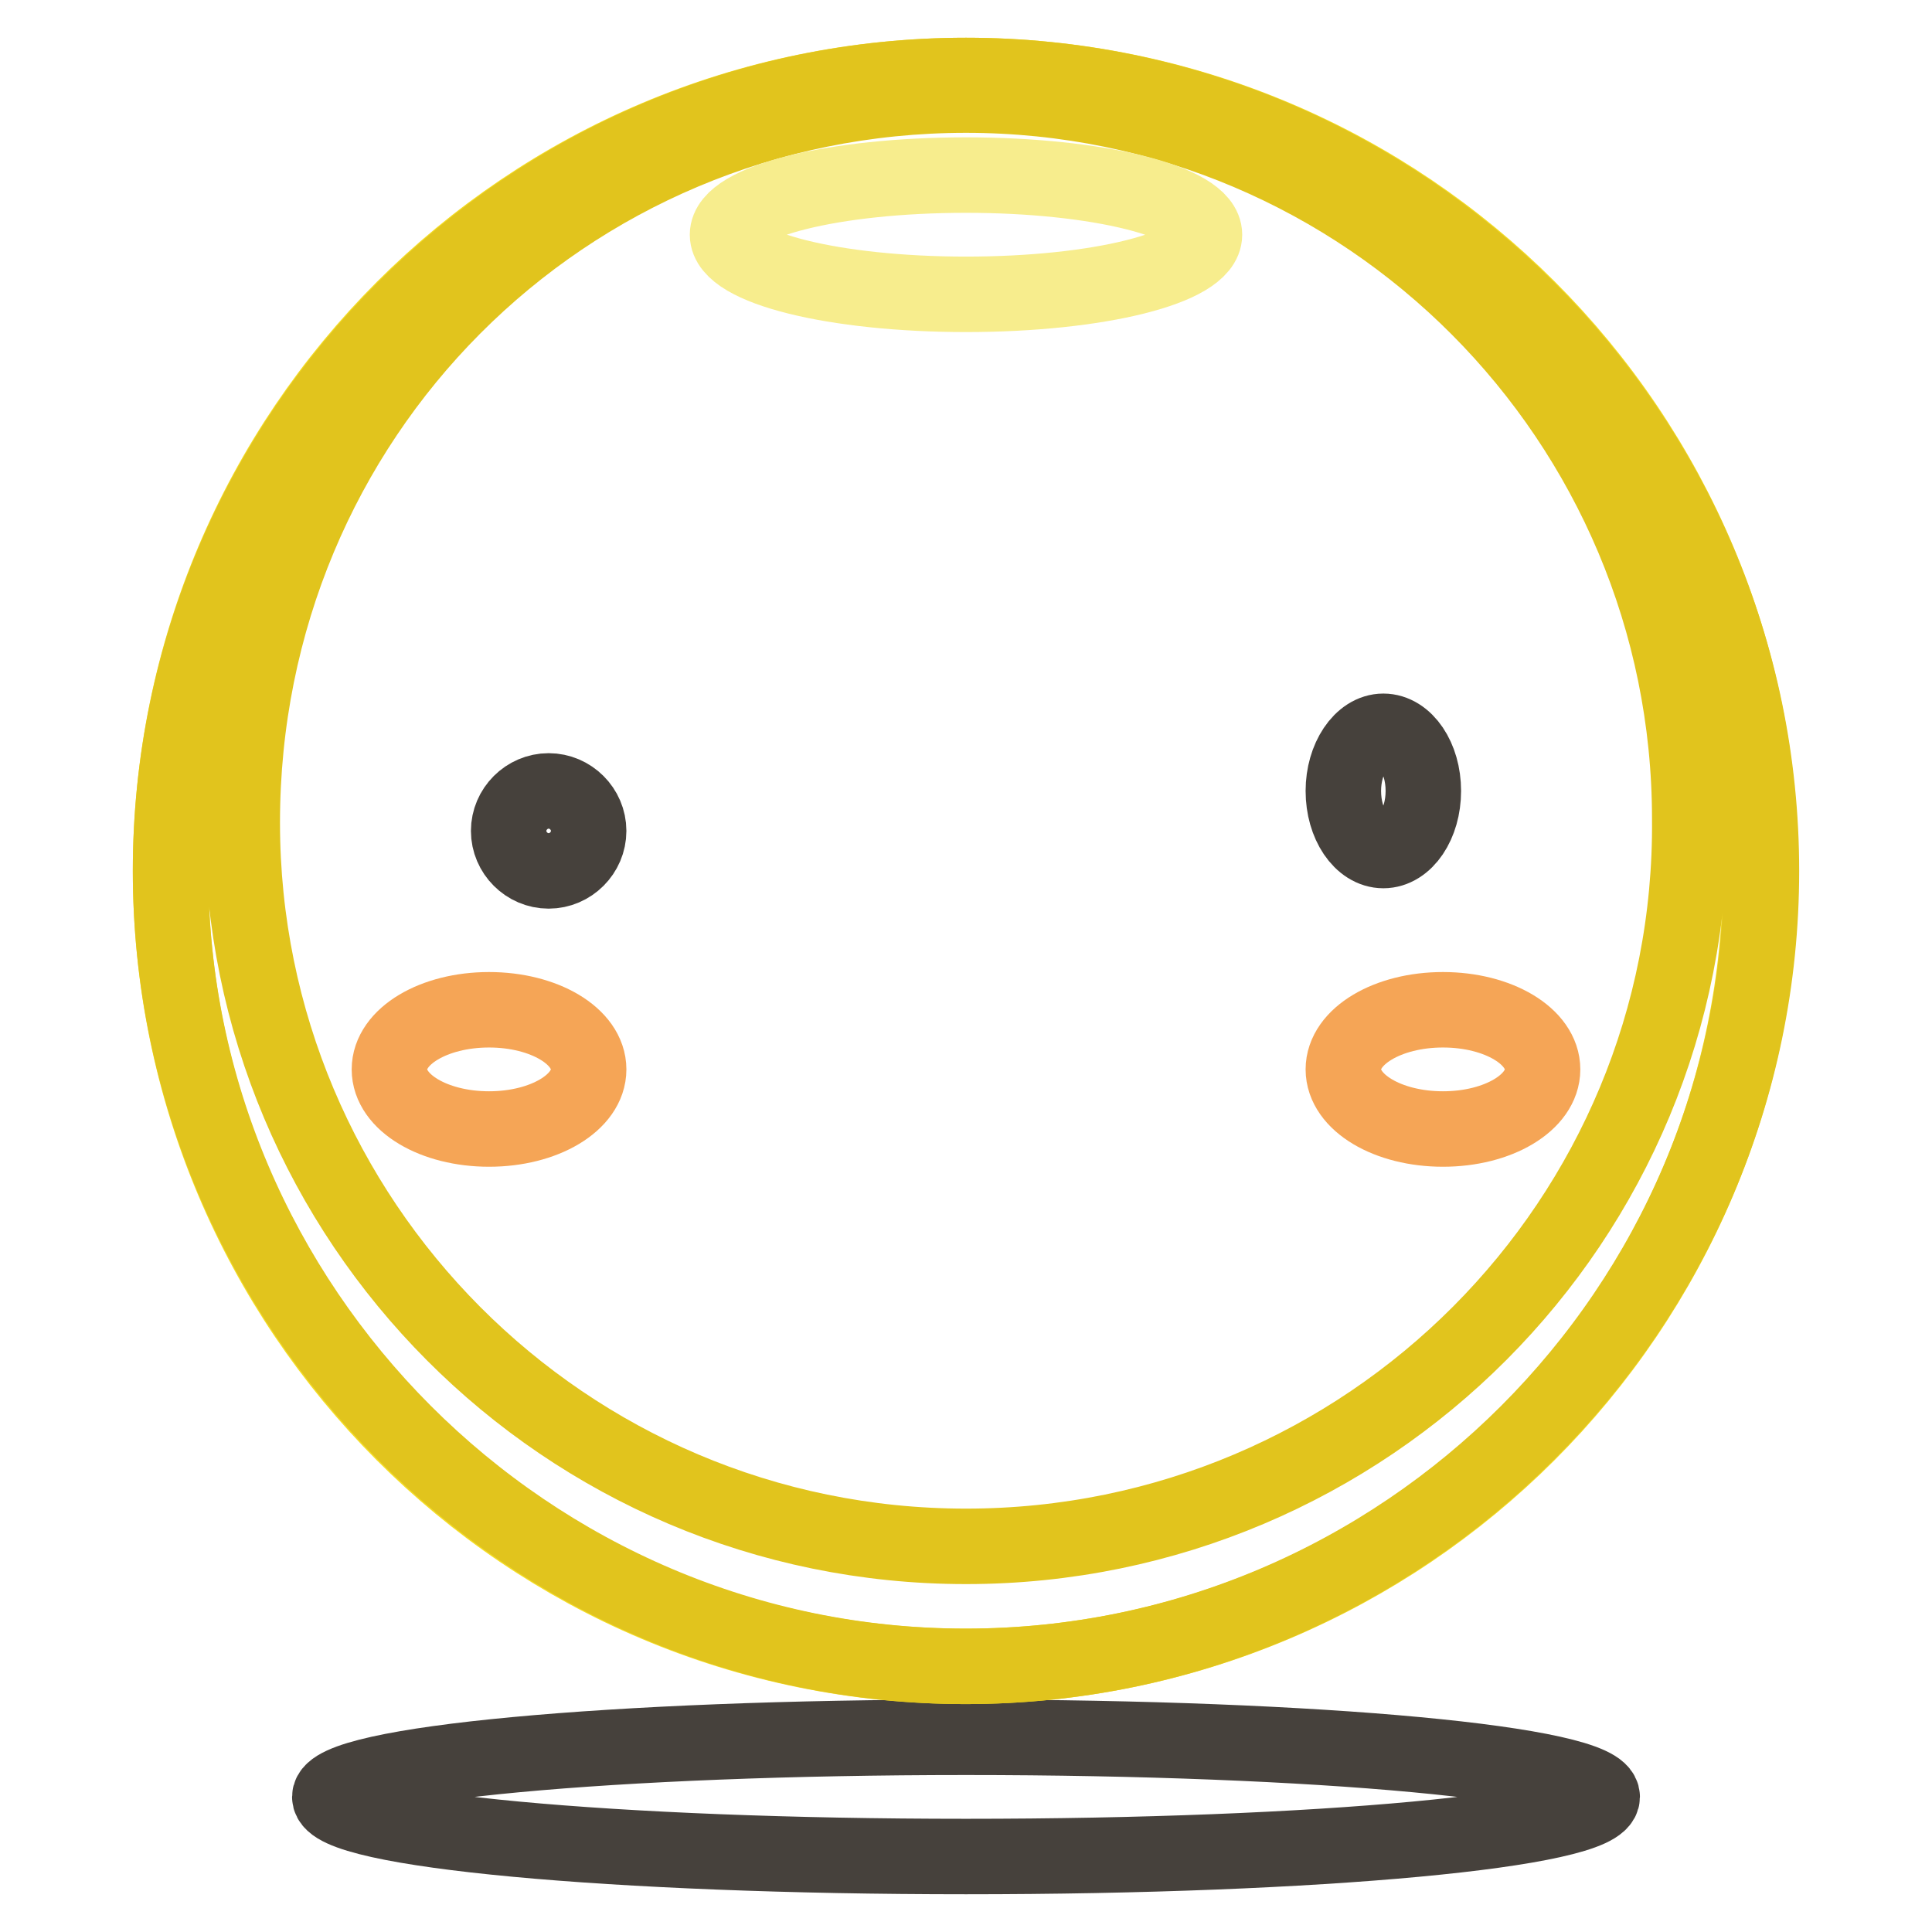
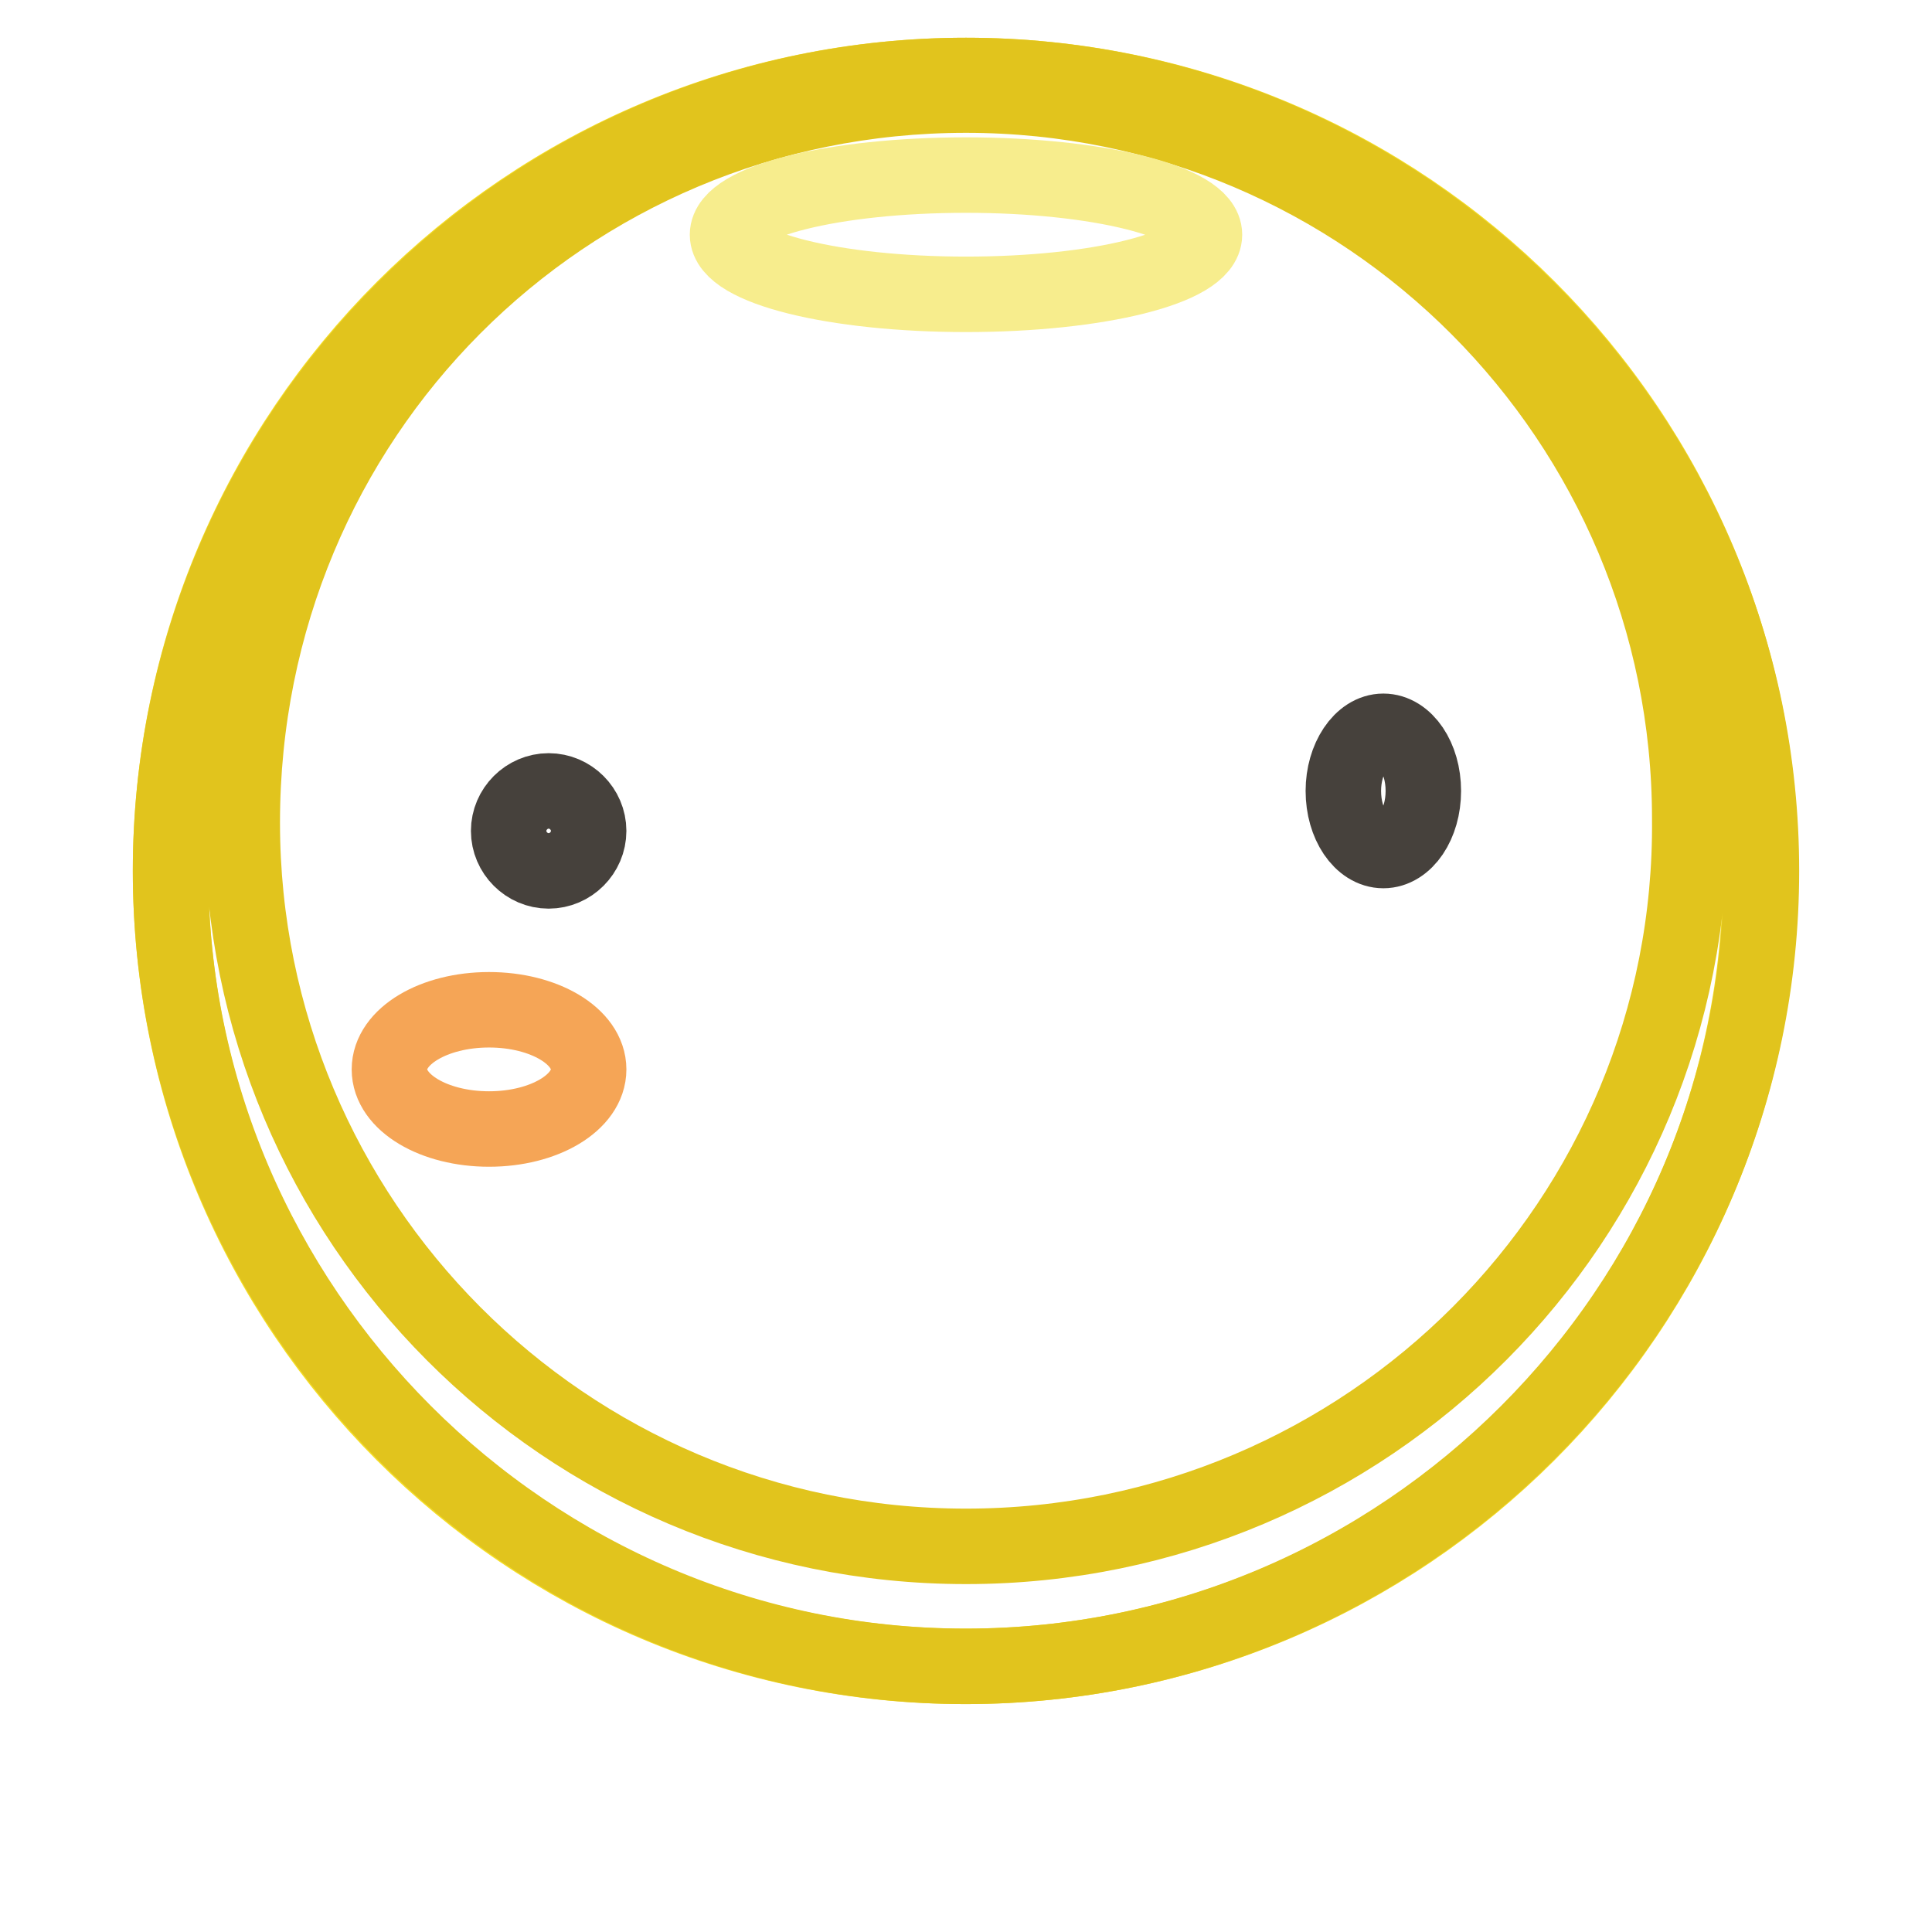
<svg xmlns="http://www.w3.org/2000/svg" version="1.1" x="0px" y="0px" viewBox="0 0 256 256" enable-background="new 0 0 256 256" xml:space="preserve">
  <g>
-     <path stroke-width="10" fill-opacity="0" stroke="#46413c" d="M43.7,238.1c0,4.4,37.7,7.9,84.3,7.9c46.6,0,84.3-3.5,84.3-7.9c0-4.4-37.7-7.9-84.3-7.9 C81.4,230.2,43.7,233.7,43.7,238.1z" />
    <path stroke-width="10" fill-opacity="0" stroke="#f4dd26" d="M22.6,115.4c0,58.2,47.1,105.4,105.3,105.4c58.2,0,105.4-47.1,105.4-105.3c0,0,0,0,0-0.1 C233.4,57.2,186.2,10,128,10C69.8,10,22.6,57.2,22.6,115.4L22.6,115.4z" />
    <path stroke-width="10" fill-opacity="0" stroke="#e1c41d" d="M128,10C70.1,10,22.6,57.4,22.6,115.4c0,57.9,47.4,105.4,105.4,105.4c57.9,0,105.4-47.4,105.4-105.4 C233.4,57.4,185.9,10,128,10z M128,204.9c-53.2,0-95.9-43.2-95.9-95.9c0-53.7,42.7-96.4,95.9-96.4s95.9,43.2,95.9,95.9 C224.4,161.7,181.2,204.9,128,204.9z" />
    <path stroke-width="10" fill-opacity="0" stroke="#f7ed8d" d="M96.4,31.1c0,4.4,14.2,7.9,31.6,7.9c17.5,0,31.6-3.5,31.6-7.9s-14.2-7.9-31.6-7.9 C110.5,23.2,96.4,26.7,96.4,31.1z" />
-     <path stroke-width="10" fill-opacity="0" stroke="#f5a556" d="M178,141.7c0,4.4,5.9,7.9,13.2,7.9c7.3,0,13.2-3.5,13.2-7.9c0-4.4-5.9-7.9-13.2-7.9 C183.9,133.8,178,137.3,178,141.7z" />
    <path stroke-width="10" fill-opacity="0" stroke="#f5a556" d="M51.6,141.7c0,4.4,5.9,7.9,13.2,7.9s13.2-3.5,13.2-7.9c0-4.4-5.9-7.9-13.2-7.9 C57.5,133.8,51.6,137.3,51.6,141.7C51.6,141.7,51.6,141.7,51.6,141.7z" />
-     <path stroke-width="10" fill-opacity="0" stroke="#46413c" d="M67.4,110.1c0,2.9,2.4,5.3,5.3,5.3c2.9,0,5.3-2.4,5.3-5.3c0,0,0,0,0,0c0-2.9-2.4-5.3-5.3-5.3 C69.8,104.8,67.4,107.2,67.4,110.1C67.4,110.1,67.4,110.1,67.4,110.1z" />
+     <path stroke-width="10" fill-opacity="0" stroke="#46413c" d="M67.4,110.1c0,2.9,2.4,5.3,5.3,5.3c2.9,0,5.3-2.4,5.3-5.3c0,0,0,0,0,0c0-2.9-2.4-5.3-5.3-5.3 C69.8,104.8,67.4,107.2,67.4,110.1C67.4,110.1,67.4,110.1,67.4,110.1" />
    <path stroke-width="10" fill-opacity="0" stroke="#46413c" d="M178,104.8c0,4.4,2.4,7.9,5.3,7.9c2.9,0,5.3-3.5,5.3-7.9c0-4.4-2.4-7.9-5.3-7.9 C180.4,96.9,178,100.5,178,104.8L178,104.8z" />
  </g>
</svg>